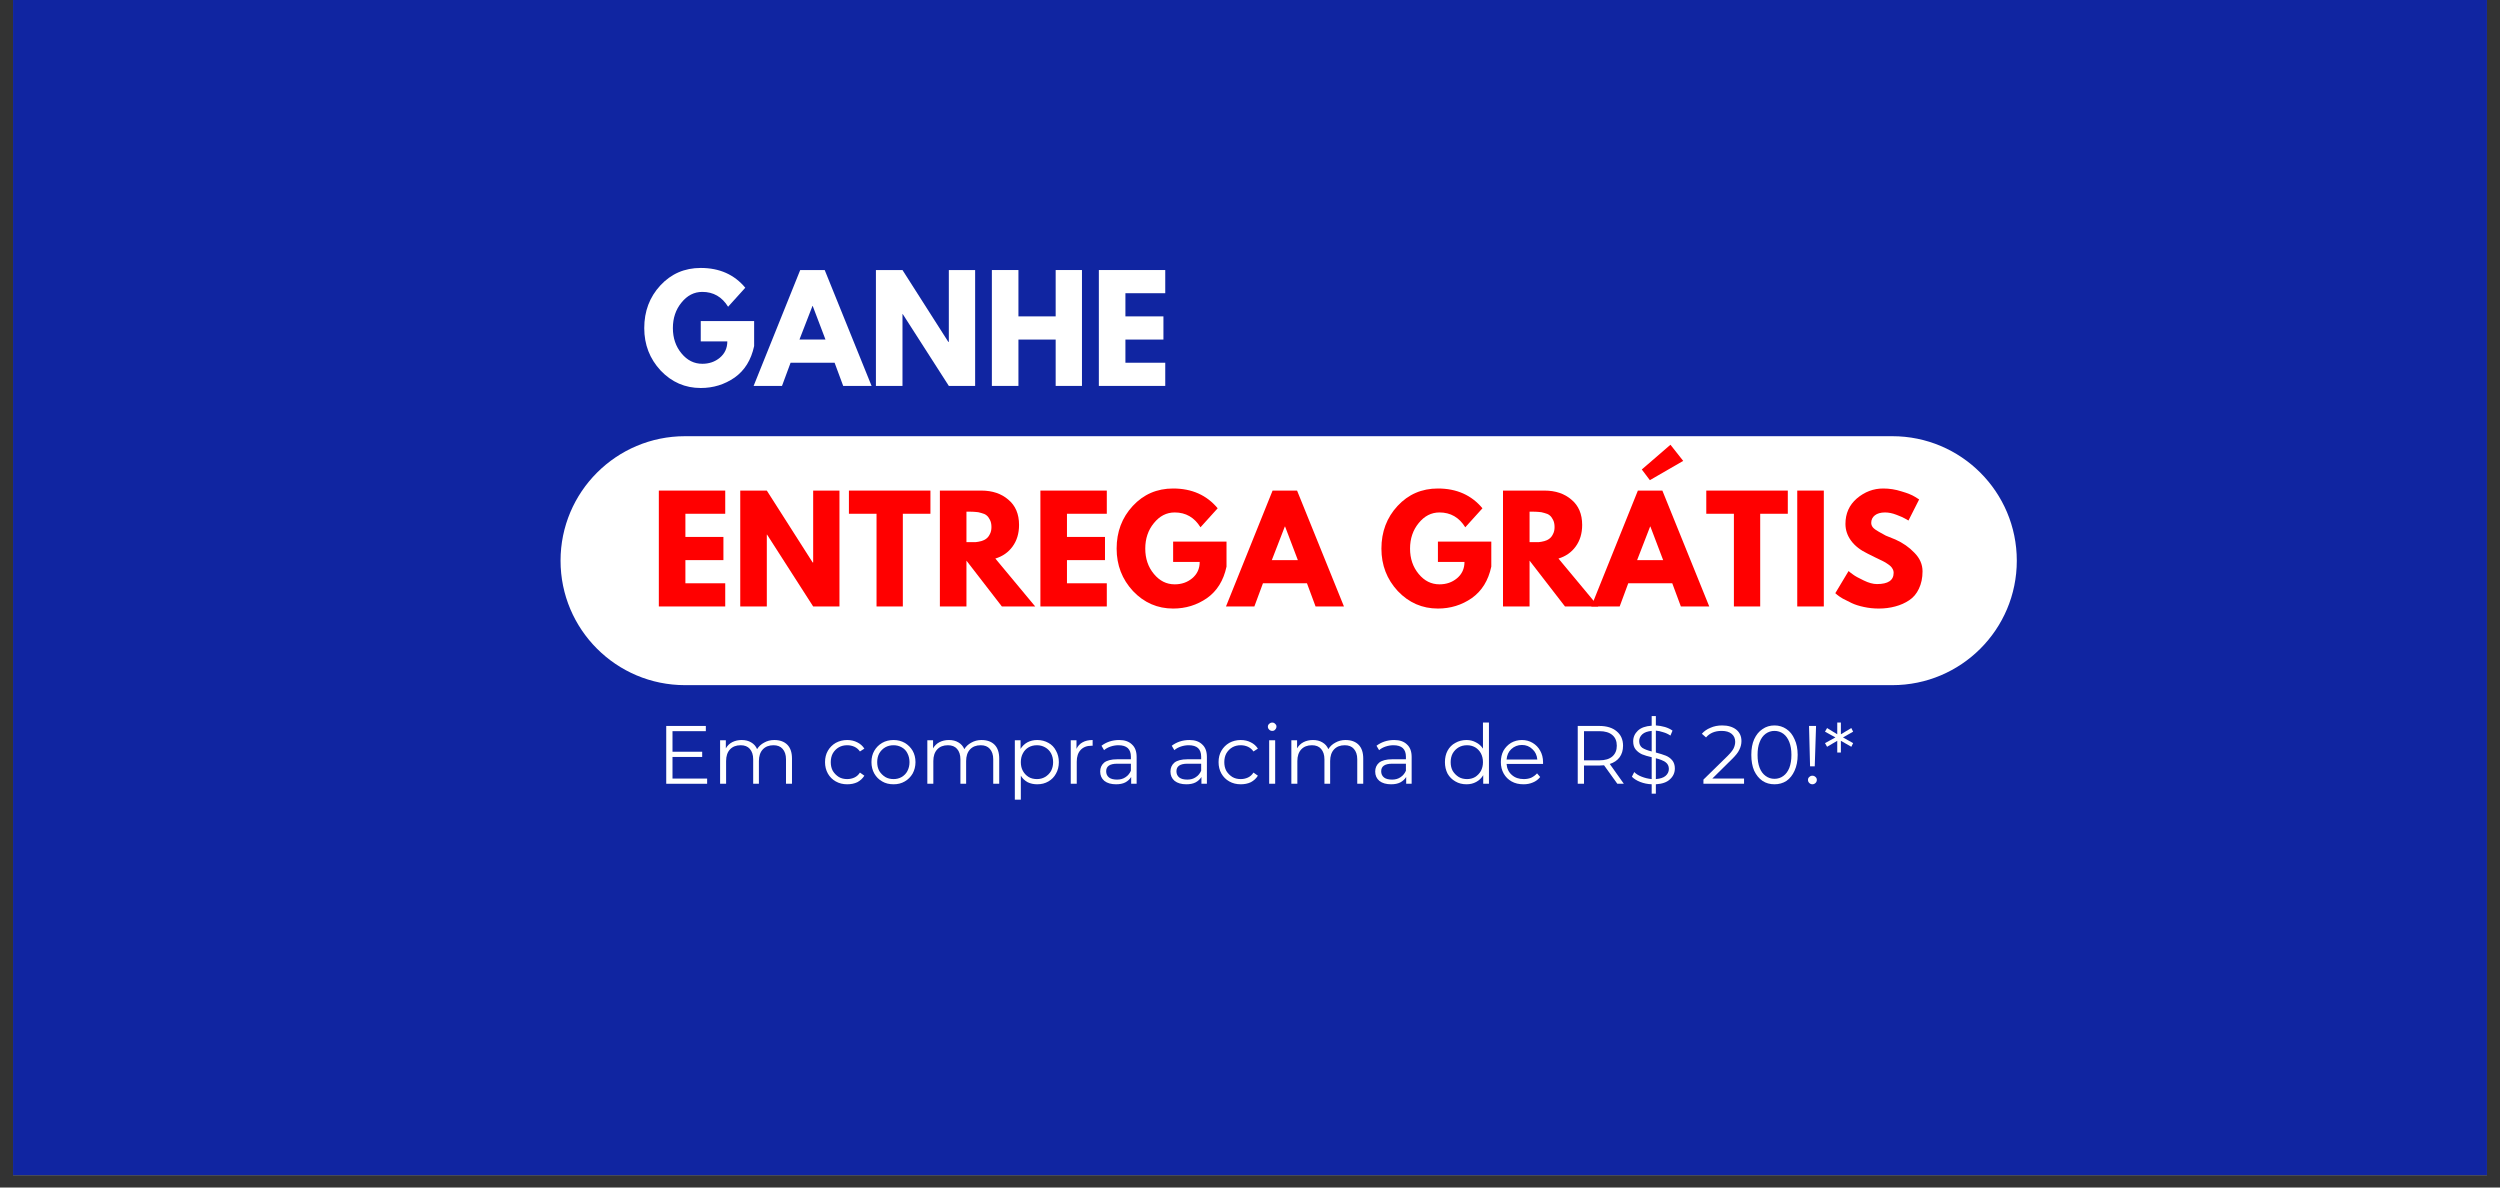
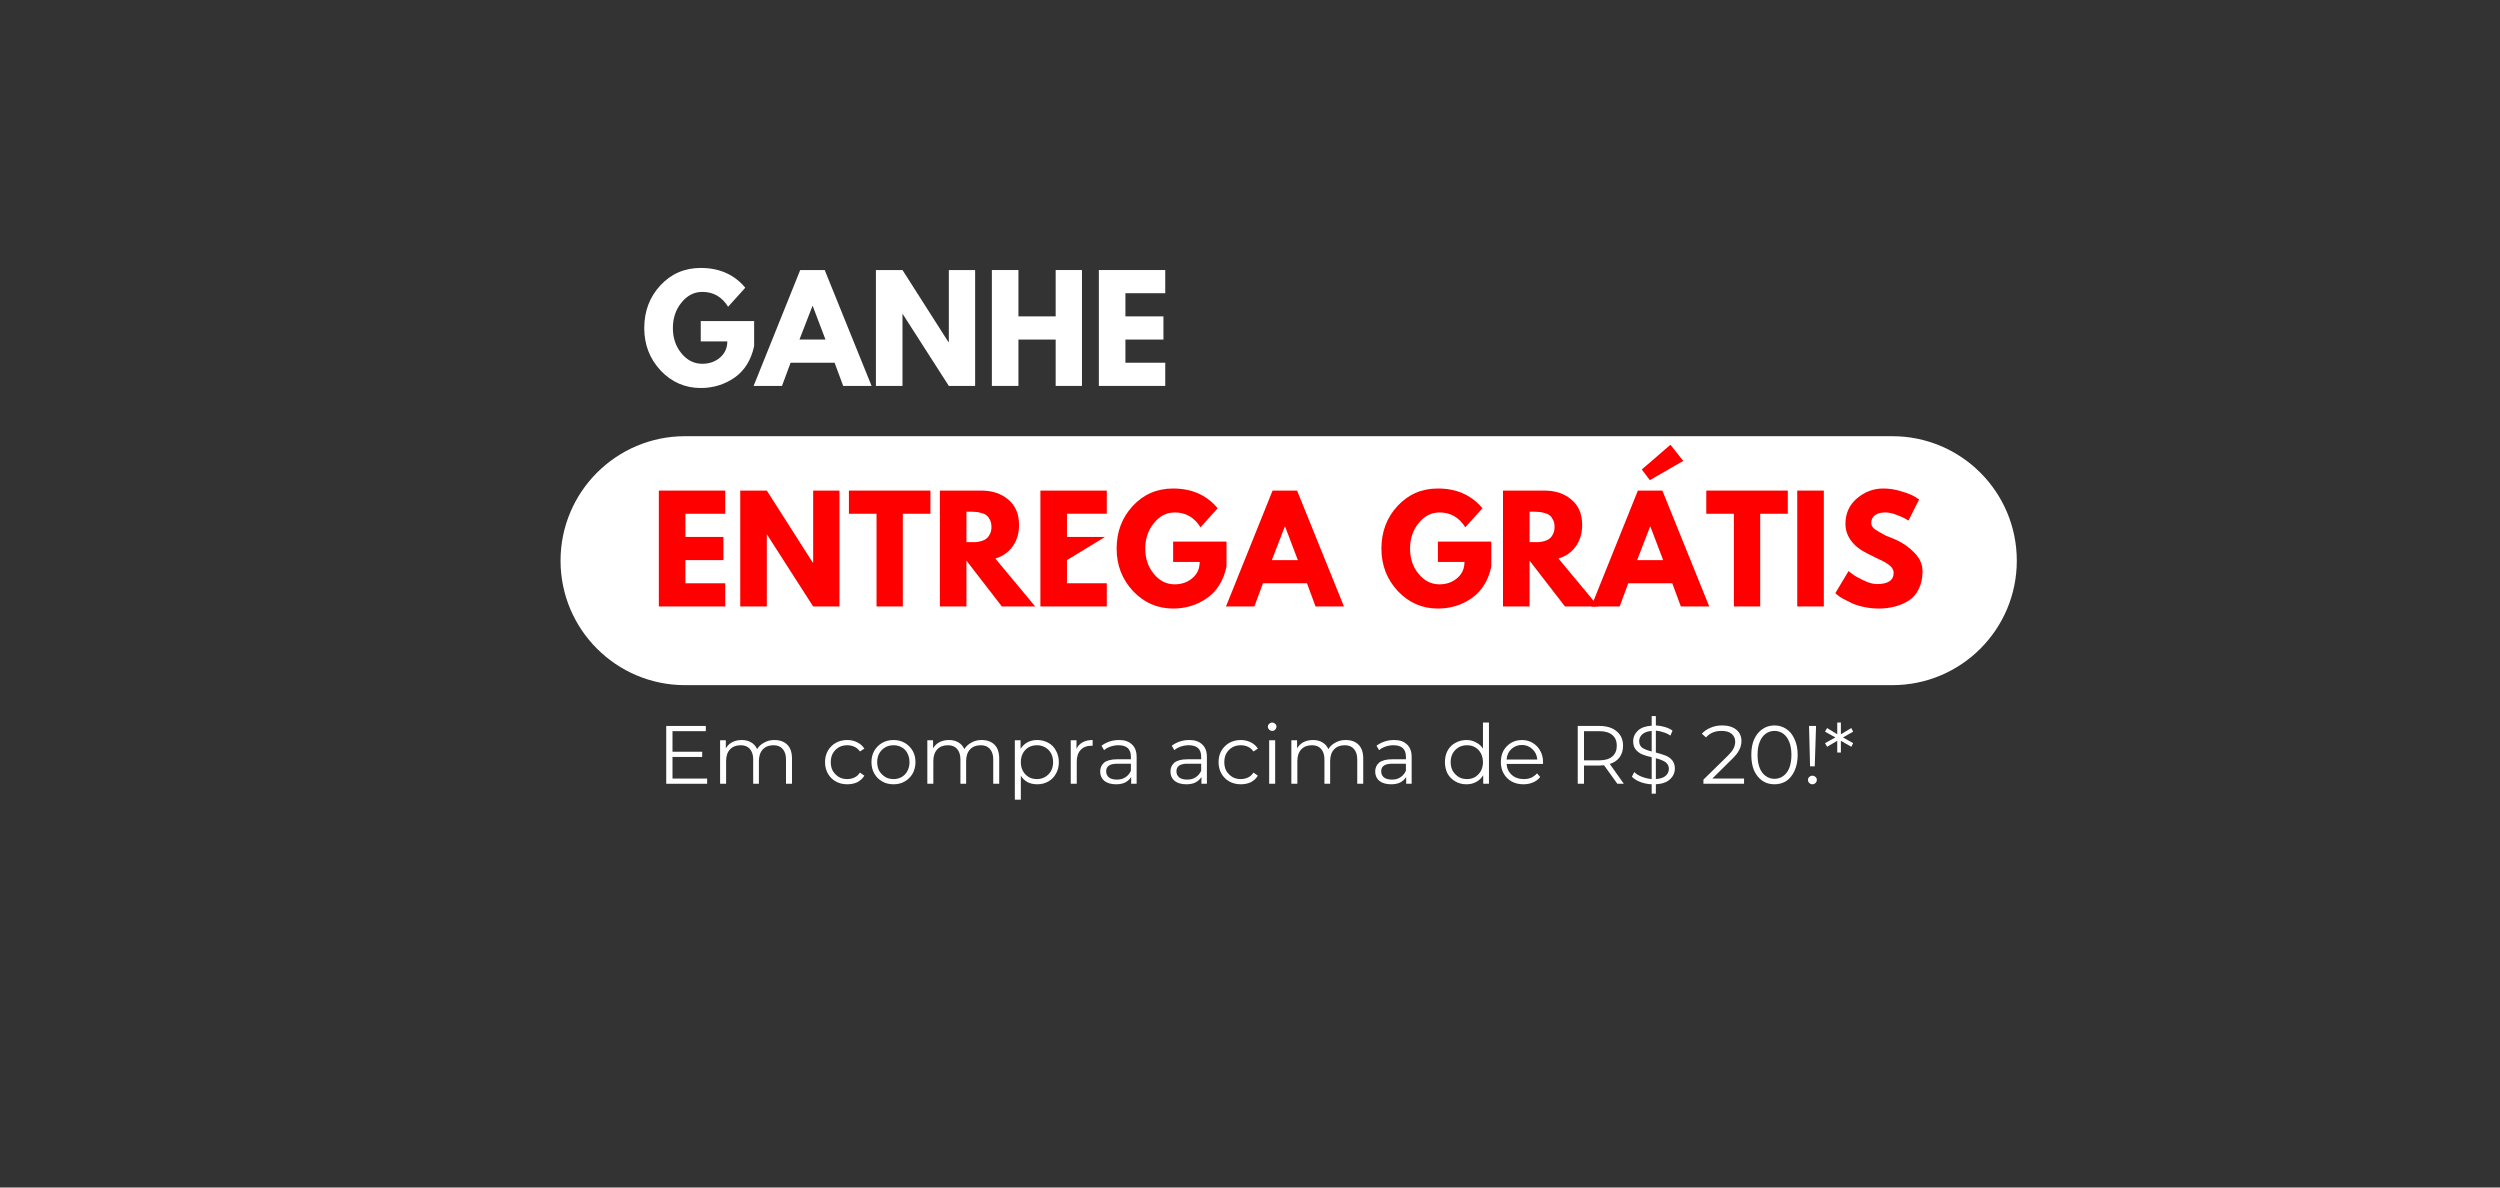
<svg xmlns="http://www.w3.org/2000/svg" version="1.0" preserveAspectRatio="xMidYMid meet" height="95" viewBox="0 0 150 71.25" zoomAndPan="magnify" width="200">
  <rect x="0" y="0" width="150" height="71.25" fill="#333333" stroke="none" />
  <defs>
    <g />
    <clipPath id="a3d205084d">
-       <path clip-rule="nonzero" d="M 0.781 0 L 149.219 0 L 149.219 70.508 L 0.781 70.508 Z M 0.781 0" />
-     </clipPath>
+       </clipPath>
    <clipPath id="5cf8510854">
      <path clip-rule="nonzero" d="M 33.633 26.172 L 121.035 26.172 L 121.035 41.109 L 33.633 41.109 Z M 33.633 26.172" />
    </clipPath>
    <clipPath id="4a32ab3ae6">
      <path clip-rule="nonzero" d="M 41.102 26.172 L 113.539 26.172 C 117.664 26.172 121.008 29.516 121.008 33.641 C 121.008 37.766 117.664 41.109 113.539 41.109 L 41.102 41.109 C 36.977 41.109 33.633 37.766 33.633 33.641 C 33.633 29.516 36.977 26.172 41.102 26.172 Z M 41.102 26.172" />
    </clipPath>
  </defs>
  <g clip-path="url(#a3d205084d)">
    <path fill-rule="nonzero" fill-opacity="1" d="M 0.781 0 L 149.219 0 L 149.219 70.508 L 0.781 70.508 Z M 0.781 0" fill="#ffffff" />
    <path fill-rule="nonzero" fill-opacity="1" d="M 0.781 0 L 149.219 0 L 149.219 70.508 L 0.781 70.508 Z M 0.781 0" fill="#1025a1" />
  </g>
  <g clip-path="url(#5cf8510854)">
    <g clip-path="url(#4a32ab3ae6)">
      <path fill-rule="nonzero" fill-opacity="1" d="M 33.633 26.172 L 121.035 26.172 L 121.035 41.109 L 33.633 41.109 Z M 33.633 26.172" fill="#ffffff" />
    </g>
  </g>
  <g fill-opacity="1" fill="#ff0000">
    <g transform="translate(39.03, 36.388)">
      <g>
        <path d="M 4.484 -6.953 L 4.484 -5.562 L 2.094 -5.562 L 2.094 -4.172 L 4.375 -4.172 L 4.375 -2.781 L 2.094 -2.781 L 2.094 -1.391 L 4.484 -1.391 L 4.484 0 L 0.5 0 L 0.5 -6.953 Z M 4.484 -6.953" />
      </g>
    </g>
  </g>
  <g fill-opacity="1" fill="#ff0000">
    <g transform="translate(43.915, 36.388)">
      <g>
        <path d="M 2.094 -4.312 L 2.094 0 L 0.5 0 L 0.5 -6.953 L 2.094 -6.953 L 4.844 -2.641 L 4.875 -2.641 L 4.875 -6.953 L 6.453 -6.953 L 6.453 0 L 4.875 0 L 2.109 -4.312 Z M 2.094 -4.312" />
      </g>
    </g>
  </g>
  <g fill-opacity="1" fill="#ff0000">
    <g transform="translate(50.873, 36.388)">
      <g>
        <path d="M 0.062 -5.562 L 0.062 -6.953 L 4.953 -6.953 L 4.953 -5.562 L 3.297 -5.562 L 3.297 0 L 1.719 0 L 1.719 -5.562 Z M 0.062 -5.562" />
      </g>
    </g>
  </g>
  <g fill-opacity="1" fill="#ff0000">
    <g transform="translate(55.893, 36.388)">
      <g>
        <path d="M 0.5 -6.953 L 2.984 -6.953 C 3.648 -6.953 4.191 -6.77 4.609 -6.406 C 5.035 -6.051 5.25 -5.547 5.25 -4.891 C 5.25 -4.379 5.117 -3.945 4.859 -3.594 C 4.609 -3.25 4.266 -3.008 3.828 -2.875 L 6.219 0 L 4.219 0 L 2.094 -2.75 L 2.094 0 L 0.5 0 Z M 2.094 -3.859 L 2.281 -3.859 C 2.426 -3.859 2.547 -3.859 2.641 -3.859 C 2.742 -3.867 2.859 -3.891 2.984 -3.922 C 3.117 -3.961 3.223 -4.016 3.297 -4.078 C 3.379 -4.141 3.445 -4.227 3.5 -4.344 C 3.562 -4.457 3.594 -4.598 3.594 -4.766 C 3.594 -4.941 3.562 -5.086 3.5 -5.203 C 3.445 -5.316 3.379 -5.406 3.297 -5.469 C 3.223 -5.531 3.117 -5.578 2.984 -5.609 C 2.859 -5.648 2.742 -5.672 2.641 -5.672 C 2.547 -5.68 2.426 -5.688 2.281 -5.688 L 2.094 -5.688 Z M 2.094 -3.859" />
      </g>
    </g>
  </g>
  <g fill-opacity="1" fill="#ff0000">
    <g transform="translate(61.924, 36.388)">
      <g>
+         <path d="M 4.484 -6.953 L 4.484 -5.562 L 2.094 -5.562 L 2.094 -4.172 L 4.375 -4.172 L 2.094 -2.781 L 2.094 -1.391 L 4.484 -1.391 L 4.484 0 L 0.5 0 L 0.5 -6.953 Z M 4.484 -6.953" />
+       </g>
+     </g>
+   </g>
+   <g fill-opacity="1" fill="#ff0000">
+     <g transform="translate(66.81, 36.388)">
+       <g>
+         <path d="M 6.781 -3.891 L 6.781 -2.391 C 6.602 -1.555 6.211 -0.926 5.609 -0.5 C 5.004 -0.082 4.328 0.125 3.578 0.125 C 2.641 0.125 1.836 -0.223 1.172 -0.922 C 0.516 -1.629 0.188 -2.477 0.188 -3.469 C 0.188 -4.477 0.508 -5.332 1.156 -6.031 C 1.801 -6.727 2.609 -7.078 3.578 -7.078 C 4.703 -7.078 5.594 -6.68 6.25 -5.891 L 5.219 -4.75 C 4.852 -5.344 4.336 -5.641 3.672 -5.641 C 3.18 -5.641 2.766 -5.426 2.422 -5 C 2.078 -4.582 1.906 -4.07 1.906 -3.469 C 1.906 -2.875 2.078 -2.367 2.422 -1.953 C 2.766 -1.535 3.18 -1.328 3.672 -1.328 C 4.078 -1.328 4.426 -1.445 4.719 -1.688 C 5.02 -1.938 5.172 -2.266 5.172 -2.672 L 3.578 -2.672 L 3.578 -3.891 Z M 6.781 -3.891" />
+       </g>
+     </g>
+   </g>
+   <g fill-opacity="1" fill="#ff0000">
+     <g transform="translate(73.793, 36.388)">
+       <g>
+         <path d="M 4.031 -6.953 L 6.844 0 L 5.141 0 L 4.625 -1.391 L 1.984 -1.391 L 1.469 0 L -0.234 0 L 2.562 -6.953 Z M 4.078 -2.781 L 3.312 -4.797 L 3.297 -4.797 L 2.516 -2.781 Z M 4.078 -2.781" />
+       </g>
+     </g>
+   </g>
+   <g fill-opacity="1" fill="#ff0000">
+     <g transform="translate(80.397, 36.388)">
+       <g />
+     </g>
+   </g>
+   <g fill-opacity="1" fill="#ff0000">
+     <g transform="translate(82.697, 36.388)">
+       <g>
+         <path d="M 6.781 -3.891 L 6.781 -2.391 C 6.602 -1.555 6.211 -0.926 5.609 -0.5 C 5.004 -0.082 4.328 0.125 3.578 0.125 C 2.641 0.125 1.836 -0.223 1.172 -0.922 C 0.516 -1.629 0.188 -2.477 0.188 -3.469 C 0.188 -4.477 0.508 -5.332 1.156 -6.031 C 1.801 -6.727 2.609 -7.078 3.578 -7.078 C 4.703 -7.078 5.594 -6.68 6.25 -5.891 L 5.219 -4.75 C 4.852 -5.344 4.336 -5.641 3.672 -5.641 C 3.18 -5.641 2.766 -5.426 2.422 -5 C 2.078 -4.582 1.906 -4.07 1.906 -3.469 C 1.906 -2.875 2.078 -2.367 2.422 -1.953 C 2.766 -1.535 3.18 -1.328 3.672 -1.328 C 4.078 -1.328 4.426 -1.445 4.719 -1.688 C 5.02 -1.938 5.172 -2.266 5.172 -2.672 L 3.578 -2.672 L 3.578 -3.891 Z M 6.781 -3.891" />
+       </g>
+     </g>
+   </g>
+   <g fill-opacity="1" fill="#ff0000">
+     <g transform="translate(89.68, 36.388)">
+       <g>
+         <path d="M 0.5 -6.953 L 2.984 -6.953 C 3.648 -6.953 4.191 -6.77 4.609 -6.406 C 5.035 -6.051 5.25 -5.547 5.25 -4.891 C 5.25 -4.379 5.117 -3.945 4.859 -3.594 C 4.609 -3.25 4.266 -3.008 3.828 -2.875 L 6.219 0 L 4.219 0 L 2.094 -2.75 L 2.094 0 L 0.5 0 Z M 2.094 -3.859 L 2.281 -3.859 C 2.426 -3.859 2.547 -3.859 2.641 -3.859 C 2.742 -3.867 2.859 -3.891 2.984 -3.922 C 3.117 -3.961 3.223 -4.016 3.297 -4.078 C 3.379 -4.141 3.445 -4.227 3.5 -4.344 C 3.562 -4.457 3.594 -4.598 3.594 -4.766 C 3.594 -4.941 3.562 -5.086 3.5 -5.203 C 3.445 -5.316 3.379 -5.406 3.297 -5.469 C 3.223 -5.531 3.117 -5.578 2.984 -5.609 C 2.859 -5.648 2.742 -5.672 2.641 -5.672 C 2.547 -5.68 2.426 -5.688 2.281 -5.688 L 2.094 -5.688 Z M 2.094 -3.859" />
+       </g>
+     </g>
+   </g>
+   <g fill-opacity="1" fill="#ff0000">
+     <g transform="translate(95.711, 36.388)">
+       <g>
+         <path d="M 2.797 -8.219 L 4.516 -9.703 L 5.281 -8.734 L 3.281 -7.578 Z M 4.031 -6.953 L 6.844 0 L 5.141 0 L 4.625 -1.391 L 1.984 -1.391 L 1.469 0 L -0.234 0 L 2.562 -6.953 Z M 4.078 -2.781 L 3.312 -4.797 L 3.297 -4.797 L 2.516 -2.781 Z M 4.078 -2.781" />
+       </g>
+     </g>
+   </g>
+   <g fill-opacity="1" fill="#ff0000">
+     <g transform="translate(102.315, 36.388)">
+       <g>
+         <path d="M 0.062 -5.562 L 0.062 -6.953 L 4.953 -6.953 L 4.953 -5.562 L 3.297 -5.562 L 3.297 0 L 1.719 0 L 1.719 -5.562 Z M 0.062 -5.562" />
+       </g>
+     </g>
+   </g>
+   <g fill-opacity="1" fill="#ff0000">
+     <g transform="translate(107.335, 36.388)">
+       <g>
+         <path d="M 2.094 -6.953 L 2.094 0 L 0.5 0 L 0.5 -6.953 Z M 2.094 -6.953" />
+       </g>
+     </g>
+   </g>
+   <g fill-opacity="1" fill="#ff0000">
+     <g transform="translate(109.93, 36.388)">
+       <g>
+         <path d="M 3.062 -7.078 C 3.438 -7.078 3.801 -7.02 4.156 -6.906 C 4.52 -6.801 4.789 -6.691 4.969 -6.578 L 5.219 -6.422 L 4.578 -5.156 C 4.523 -5.188 4.453 -5.227 4.359 -5.281 C 4.273 -5.332 4.109 -5.406 3.859 -5.5 C 3.617 -5.594 3.391 -5.641 3.172 -5.641 C 2.91 -5.641 2.707 -5.582 2.562 -5.469 C 2.414 -5.352 2.344 -5.203 2.344 -5.016 C 2.344 -4.922 2.375 -4.832 2.438 -4.75 C 2.508 -4.664 2.629 -4.578 2.797 -4.484 C 2.961 -4.391 3.102 -4.312 3.219 -4.25 C 3.344 -4.195 3.535 -4.117 3.797 -4.016 C 4.242 -3.816 4.625 -3.551 4.938 -3.219 C 5.258 -2.895 5.422 -2.523 5.422 -2.109 C 5.422 -1.711 5.348 -1.363 5.203 -1.062 C 5.066 -0.77 4.875 -0.539 4.625 -0.375 C 4.375 -0.207 4.094 -0.082 3.781 0 C 3.477 0.082 3.148 0.125 2.797 0.125 C 2.492 0.125 2.195 0.094 1.906 0.031 C 1.613 -0.031 1.367 -0.109 1.172 -0.203 C 0.984 -0.297 0.805 -0.383 0.641 -0.469 C 0.484 -0.562 0.367 -0.641 0.297 -0.703 L 0.188 -0.797 L 0.984 -2.125 C 1.055 -2.062 1.148 -1.988 1.266 -1.906 C 1.379 -1.82 1.586 -1.707 1.891 -1.562 C 2.191 -1.414 2.457 -1.344 2.688 -1.344 C 3.352 -1.344 3.688 -1.566 3.688 -2.016 C 3.688 -2.117 3.66 -2.207 3.609 -2.281 C 3.566 -2.363 3.484 -2.445 3.359 -2.531 C 3.242 -2.613 3.141 -2.676 3.047 -2.719 C 2.953 -2.77 2.801 -2.844 2.594 -2.938 C 2.383 -3.039 2.227 -3.117 2.125 -3.172 C 1.695 -3.379 1.367 -3.633 1.141 -3.938 C 0.91 -4.25 0.797 -4.586 0.797 -4.953 C 0.797 -5.578 1.023 -6.086 1.484 -6.484 C 1.953 -6.879 2.477 -7.078 3.062 -7.078 Z M 3.062 -7.078" />
+       </g>
+     </g>
+   </g>
+   <g fill-opacity="1" fill="#ffffff">
+     <g transform="translate(38.467, 23.155)">
+       <g>
+         <path d="M 6.781 -3.891 L 6.781 -2.391 C 6.602 -1.555 6.211 -0.926 5.609 -0.5 C 5.004 -0.082 4.328 0.125 3.578 0.125 C 2.641 0.125 1.836 -0.223 1.172 -0.922 C 0.516 -1.629 0.188 -2.477 0.188 -3.469 C 0.188 -4.477 0.508 -5.332 1.156 -6.031 C 1.801 -6.727 2.609 -7.078 3.578 -7.078 C 4.703 -7.078 5.594 -6.68 6.25 -5.891 L 5.219 -4.75 C 4.852 -5.344 4.336 -5.641 3.672 -5.641 C 3.18 -5.641 2.766 -5.426 2.422 -5 C 2.078 -4.582 1.906 -4.07 1.906 -3.469 C 1.906 -2.875 2.078 -2.367 2.422 -1.953 C 2.766 -1.535 3.18 -1.328 3.672 -1.328 C 4.078 -1.328 4.426 -1.445 4.719 -1.688 C 5.02 -1.938 5.172 -2.266 5.172 -2.672 L 3.578 -2.672 L 3.578 -3.891 Z M 6.781 -3.891" />
+       </g>
+     </g>
+   </g>
+   <g fill-opacity="1" fill="#ffffff">
+     <g transform="translate(45.451, 23.155)">
+       <g>
+         <path d="M 4.031 -6.953 L 6.844 0 L 5.141 0 L 4.625 -1.391 L 1.984 -1.391 L 1.469 0 L -0.234 0 L 2.562 -6.953 Z M 4.078 -2.781 L 3.312 -4.797 L 3.297 -4.797 L 2.516 -2.781 Z M 4.078 -2.781" />
+       </g>
+     </g>
+   </g>
+   <g fill-opacity="1" fill="#ffffff">
+     <g transform="translate(52.055, 23.155)">
+       <g>
+         <path d="M 2.094 -4.312 L 2.094 0 L 0.5 0 L 0.5 -6.953 L 2.094 -6.953 L 4.844 -2.641 L 4.875 -2.641 L 4.875 -6.953 L 6.453 -6.953 L 6.453 0 L 4.875 0 L 2.109 -4.312 Z M 2.094 -4.312" />
+       </g>
+     </g>
+   </g>
+   <g fill-opacity="1" fill="#ffffff">
+     <g transform="translate(59.012, 23.155)">
+       <g>
+         <path d="M 2.094 -2.781 L 2.094 0 L 0.5 0 L 0.5 -6.953 L 2.094 -6.953 L 2.094 -4.172 L 4.328 -4.172 L 4.328 -6.953 L 5.906 -6.953 L 5.906 0 L 4.328 0 L 4.328 -2.781 Z M 2.094 -2.781" />
+       </g>
+     </g>
+   </g>
+   <g fill-opacity="1" fill="#ffffff">
+     <g transform="translate(65.431, 23.155)">
+       <g>
        <path d="M 4.484 -6.953 L 4.484 -5.562 L 2.094 -5.562 L 2.094 -4.172 L 4.375 -4.172 L 4.375 -2.781 L 2.094 -2.781 L 2.094 -1.391 L 4.484 -1.391 L 4.484 0 L 0.5 0 L 0.5 -6.953 Z M 4.484 -6.953" />
      </g>
    </g>
  </g>
-   <g fill-opacity="1" fill="#ff0000">
-     <g transform="translate(66.81, 36.388)">
-       <g>
-         <path d="M 6.781 -3.891 L 6.781 -2.391 C 6.602 -1.555 6.211 -0.926 5.609 -0.5 C 5.004 -0.082 4.328 0.125 3.578 0.125 C 2.641 0.125 1.836 -0.223 1.172 -0.922 C 0.516 -1.629 0.188 -2.477 0.188 -3.469 C 0.188 -4.477 0.508 -5.332 1.156 -6.031 C 1.801 -6.727 2.609 -7.078 3.578 -7.078 C 4.703 -7.078 5.594 -6.68 6.25 -5.891 L 5.219 -4.75 C 4.852 -5.344 4.336 -5.641 3.672 -5.641 C 3.18 -5.641 2.766 -5.426 2.422 -5 C 2.078 -4.582 1.906 -4.07 1.906 -3.469 C 1.906 -2.875 2.078 -2.367 2.422 -1.953 C 2.766 -1.535 3.18 -1.328 3.672 -1.328 C 4.078 -1.328 4.426 -1.445 4.719 -1.688 C 5.02 -1.938 5.172 -2.266 5.172 -2.672 L 3.578 -2.672 L 3.578 -3.891 Z M 6.781 -3.891" />
-       </g>
-     </g>
-   </g>
-   <g fill-opacity="1" fill="#ff0000">
-     <g transform="translate(73.793, 36.388)">
-       <g>
-         <path d="M 4.031 -6.953 L 6.844 0 L 5.141 0 L 4.625 -1.391 L 1.984 -1.391 L 1.469 0 L -0.234 0 L 2.562 -6.953 Z M 4.078 -2.781 L 3.312 -4.797 L 3.297 -4.797 L 2.516 -2.781 Z M 4.078 -2.781" />
-       </g>
-     </g>
-   </g>
-   <g fill-opacity="1" fill="#ff0000">
-     <g transform="translate(80.397, 36.388)">
-       <g />
-     </g>
-   </g>
-   <g fill-opacity="1" fill="#ff0000">
-     <g transform="translate(82.697, 36.388)">
-       <g>
-         <path d="M 6.781 -3.891 L 6.781 -2.391 C 6.602 -1.555 6.211 -0.926 5.609 -0.5 C 5.004 -0.082 4.328 0.125 3.578 0.125 C 2.641 0.125 1.836 -0.223 1.172 -0.922 C 0.516 -1.629 0.188 -2.477 0.188 -3.469 C 0.188 -4.477 0.508 -5.332 1.156 -6.031 C 1.801 -6.727 2.609 -7.078 3.578 -7.078 C 4.703 -7.078 5.594 -6.68 6.25 -5.891 L 5.219 -4.75 C 4.852 -5.344 4.336 -5.641 3.672 -5.641 C 3.18 -5.641 2.766 -5.426 2.422 -5 C 2.078 -4.582 1.906 -4.07 1.906 -3.469 C 1.906 -2.875 2.078 -2.367 2.422 -1.953 C 2.766 -1.535 3.18 -1.328 3.672 -1.328 C 4.078 -1.328 4.426 -1.445 4.719 -1.688 C 5.02 -1.938 5.172 -2.266 5.172 -2.672 L 3.578 -2.672 L 3.578 -3.891 Z M 6.781 -3.891" />
-       </g>
-     </g>
-   </g>
-   <g fill-opacity="1" fill="#ff0000">
-     <g transform="translate(89.68, 36.388)">
-       <g>
-         <path d="M 0.5 -6.953 L 2.984 -6.953 C 3.648 -6.953 4.191 -6.77 4.609 -6.406 C 5.035 -6.051 5.25 -5.547 5.25 -4.891 C 5.25 -4.379 5.117 -3.945 4.859 -3.594 C 4.609 -3.25 4.266 -3.008 3.828 -2.875 L 6.219 0 L 4.219 0 L 2.094 -2.75 L 2.094 0 L 0.5 0 Z M 2.094 -3.859 L 2.281 -3.859 C 2.426 -3.859 2.547 -3.859 2.641 -3.859 C 2.742 -3.867 2.859 -3.891 2.984 -3.922 C 3.117 -3.961 3.223 -4.016 3.297 -4.078 C 3.379 -4.141 3.445 -4.227 3.5 -4.344 C 3.562 -4.457 3.594 -4.598 3.594 -4.766 C 3.594 -4.941 3.562 -5.086 3.5 -5.203 C 3.445 -5.316 3.379 -5.406 3.297 -5.469 C 3.223 -5.531 3.117 -5.578 2.984 -5.609 C 2.859 -5.648 2.742 -5.672 2.641 -5.672 C 2.547 -5.68 2.426 -5.688 2.281 -5.688 L 2.094 -5.688 Z M 2.094 -3.859" />
-       </g>
-     </g>
-   </g>
-   <g fill-opacity="1" fill="#ff0000">
-     <g transform="translate(95.711, 36.388)">
-       <g>
-         <path d="M 2.797 -8.219 L 4.516 -9.703 L 5.281 -8.734 L 3.281 -7.578 Z M 4.031 -6.953 L 6.844 0 L 5.141 0 L 4.625 -1.391 L 1.984 -1.391 L 1.469 0 L -0.234 0 L 2.562 -6.953 Z M 4.078 -2.781 L 3.312 -4.797 L 3.297 -4.797 L 2.516 -2.781 Z M 4.078 -2.781" />
-       </g>
-     </g>
-   </g>
-   <g fill-opacity="1" fill="#ff0000">
-     <g transform="translate(102.315, 36.388)">
-       <g>
-         <path d="M 0.062 -5.562 L 0.062 -6.953 L 4.953 -6.953 L 4.953 -5.562 L 3.297 -5.562 L 3.297 0 L 1.719 0 L 1.719 -5.562 Z M 0.062 -5.562" />
-       </g>
-     </g>
-   </g>
-   <g fill-opacity="1" fill="#ff0000">
-     <g transform="translate(107.335, 36.388)">
-       <g>
-         <path d="M 2.094 -6.953 L 2.094 0 L 0.5 0 L 0.5 -6.953 Z M 2.094 -6.953" />
-       </g>
-     </g>
-   </g>
-   <g fill-opacity="1" fill="#ff0000">
-     <g transform="translate(109.93, 36.388)">
-       <g>
-         <path d="M 3.062 -7.078 C 3.438 -7.078 3.801 -7.02 4.156 -6.906 C 4.52 -6.801 4.789 -6.691 4.969 -6.578 L 5.219 -6.422 L 4.578 -5.156 C 4.523 -5.188 4.453 -5.227 4.359 -5.281 C 4.273 -5.332 4.109 -5.406 3.859 -5.5 C 3.617 -5.594 3.391 -5.641 3.172 -5.641 C 2.91 -5.641 2.707 -5.582 2.562 -5.469 C 2.414 -5.352 2.344 -5.203 2.344 -5.016 C 2.344 -4.922 2.375 -4.832 2.438 -4.75 C 2.508 -4.664 2.629 -4.578 2.797 -4.484 C 2.961 -4.391 3.102 -4.312 3.219 -4.25 C 3.344 -4.195 3.535 -4.117 3.797 -4.016 C 4.242 -3.816 4.625 -3.551 4.938 -3.219 C 5.258 -2.895 5.422 -2.523 5.422 -2.109 C 5.422 -1.711 5.348 -1.363 5.203 -1.062 C 5.066 -0.77 4.875 -0.539 4.625 -0.375 C 4.375 -0.207 4.094 -0.082 3.781 0 C 3.477 0.082 3.148 0.125 2.797 0.125 C 2.492 0.125 2.195 0.094 1.906 0.031 C 1.613 -0.031 1.367 -0.109 1.172 -0.203 C 0.984 -0.297 0.805 -0.383 0.641 -0.469 C 0.484 -0.562 0.367 -0.641 0.297 -0.703 L 0.188 -0.797 L 0.984 -2.125 C 1.055 -2.062 1.148 -1.988 1.266 -1.906 C 1.379 -1.82 1.586 -1.707 1.891 -1.562 C 2.191 -1.414 2.457 -1.344 2.688 -1.344 C 3.352 -1.344 3.688 -1.566 3.688 -2.016 C 3.688 -2.117 3.66 -2.207 3.609 -2.281 C 3.566 -2.363 3.484 -2.445 3.359 -2.531 C 3.242 -2.613 3.141 -2.676 3.047 -2.719 C 2.953 -2.77 2.801 -2.844 2.594 -2.938 C 2.383 -3.039 2.227 -3.117 2.125 -3.172 C 1.695 -3.379 1.367 -3.633 1.141 -3.938 C 0.91 -4.25 0.797 -4.586 0.797 -4.953 C 0.797 -5.578 1.023 -6.086 1.484 -6.484 C 1.953 -6.879 2.477 -7.078 3.062 -7.078 Z M 3.062 -7.078" />
-       </g>
-     </g>
-   </g>
-   <g fill-opacity="1" fill="#ffffff">
-     <g transform="translate(38.467, 23.155)">
-       <g>
-         <path d="M 6.781 -3.891 L 6.781 -2.391 C 6.602 -1.555 6.211 -0.926 5.609 -0.5 C 5.004 -0.082 4.328 0.125 3.578 0.125 C 2.641 0.125 1.836 -0.223 1.172 -0.922 C 0.516 -1.629 0.188 -2.477 0.188 -3.469 C 0.188 -4.477 0.508 -5.332 1.156 -6.031 C 1.801 -6.727 2.609 -7.078 3.578 -7.078 C 4.703 -7.078 5.594 -6.68 6.25 -5.891 L 5.219 -4.75 C 4.852 -5.344 4.336 -5.641 3.672 -5.641 C 3.18 -5.641 2.766 -5.426 2.422 -5 C 2.078 -4.582 1.906 -4.07 1.906 -3.469 C 1.906 -2.875 2.078 -2.367 2.422 -1.953 C 2.766 -1.535 3.18 -1.328 3.672 -1.328 C 4.078 -1.328 4.426 -1.445 4.719 -1.688 C 5.02 -1.938 5.172 -2.266 5.172 -2.672 L 3.578 -2.672 L 3.578 -3.891 Z M 6.781 -3.891" />
-       </g>
-     </g>
-   </g>
-   <g fill-opacity="1" fill="#ffffff">
-     <g transform="translate(45.451, 23.155)">
-       <g>
-         <path d="M 4.031 -6.953 L 6.844 0 L 5.141 0 L 4.625 -1.391 L 1.984 -1.391 L 1.469 0 L -0.234 0 L 2.562 -6.953 Z M 4.078 -2.781 L 3.312 -4.797 L 3.297 -4.797 L 2.516 -2.781 Z M 4.078 -2.781" />
-       </g>
-     </g>
-   </g>
-   <g fill-opacity="1" fill="#ffffff">
-     <g transform="translate(52.055, 23.155)">
-       <g>
-         <path d="M 2.094 -4.312 L 2.094 0 L 0.5 0 L 0.5 -6.953 L 2.094 -6.953 L 4.844 -2.641 L 4.875 -2.641 L 4.875 -6.953 L 6.453 -6.953 L 6.453 0 L 4.875 0 L 2.109 -4.312 Z M 2.094 -4.312" />
-       </g>
-     </g>
-   </g>
-   <g fill-opacity="1" fill="#ffffff">
-     <g transform="translate(59.012, 23.155)">
-       <g>
-         <path d="M 2.094 -2.781 L 2.094 0 L 0.5 0 L 0.5 -6.953 L 2.094 -6.953 L 2.094 -4.172 L 4.328 -4.172 L 4.328 -6.953 L 5.906 -6.953 L 5.906 0 L 4.328 0 L 4.328 -2.781 Z M 2.094 -2.781" />
-       </g>
-     </g>
-   </g>
-   <g fill-opacity="1" fill="#ffffff">
-     <g transform="translate(65.431, 23.155)">
-       <g>
-         <path d="M 4.484 -6.953 L 4.484 -5.562 L 2.094 -5.562 L 2.094 -4.172 L 4.375 -4.172 L 4.375 -2.781 L 2.094 -2.781 L 2.094 -1.391 L 4.484 -1.391 L 4.484 0 L 0.5 0 L 0.5 -6.953 Z M 4.484 -6.953" />
-       </g>
-     </g>
-   </g>
  <g fill-opacity="1" fill="#ffffff">
    <g transform="translate(39.412, 47.026)">
      <g>
        <path d="M 3.016 -0.312 L 3.016 0 L 0.562 0 L 0.562 -3.469 L 2.938 -3.469 L 2.938 -3.156 L 0.938 -3.156 L 0.938 -1.922 L 2.719 -1.922 L 2.719 -1.609 L 0.938 -1.609 L 0.938 -0.312 Z M 3.016 -0.312" />
      </g>
    </g>
  </g>
  <g fill-opacity="1" fill="#ffffff">
    <g transform="translate(42.722, 47.026)">
      <g>
        <path d="M 3.734 -2.625 C 4.066 -2.625 4.328 -2.531 4.516 -2.344 C 4.703 -2.156 4.797 -1.879 4.797 -1.516 L 4.797 0 L 4.438 0 L 4.438 -1.469 C 4.438 -1.738 4.367 -1.945 4.234 -2.094 C 4.109 -2.238 3.926 -2.312 3.688 -2.312 C 3.414 -2.312 3.203 -2.227 3.047 -2.062 C 2.891 -1.895 2.812 -1.66 2.812 -1.359 L 2.812 0 L 2.469 0 L 2.469 -1.469 C 2.469 -1.738 2.398 -1.945 2.266 -2.094 C 2.141 -2.238 1.957 -2.312 1.719 -2.312 C 1.445 -2.312 1.234 -2.227 1.078 -2.062 C 0.922 -1.895 0.844 -1.66 0.844 -1.359 L 0.844 0 L 0.484 0 L 0.484 -2.609 L 0.828 -2.609 L 0.828 -2.125 C 0.922 -2.289 1.051 -2.414 1.219 -2.5 C 1.383 -2.582 1.57 -2.625 1.781 -2.625 C 2 -2.625 2.188 -2.578 2.344 -2.484 C 2.508 -2.391 2.629 -2.254 2.703 -2.078 C 2.805 -2.242 2.945 -2.375 3.125 -2.469 C 3.301 -2.57 3.504 -2.625 3.734 -2.625 Z M 3.734 -2.625" />
      </g>
    </g>
  </g>
  <g fill-opacity="1" fill="#ffffff">
    <g transform="translate(47.972, 47.026)">
      <g />
    </g>
  </g>
  <g fill-opacity="1" fill="#ffffff">
    <g transform="translate(49.268, 47.026)">
      <g>
        <path d="M 1.562 0.031 C 1.312 0.031 1.082 -0.023 0.875 -0.141 C 0.676 -0.254 0.52 -0.41 0.406 -0.609 C 0.289 -0.816 0.234 -1.047 0.234 -1.297 C 0.234 -1.555 0.289 -1.785 0.406 -1.984 C 0.52 -2.18 0.676 -2.336 0.875 -2.453 C 1.082 -2.566 1.312 -2.625 1.562 -2.625 C 1.789 -2.625 1.992 -2.578 2.172 -2.484 C 2.348 -2.398 2.488 -2.273 2.594 -2.109 L 2.328 -1.938 C 2.242 -2.062 2.133 -2.156 2 -2.219 C 1.863 -2.281 1.719 -2.312 1.562 -2.312 C 1.375 -2.312 1.207 -2.27 1.062 -2.188 C 0.914 -2.102 0.797 -1.984 0.703 -1.828 C 0.617 -1.672 0.578 -1.492 0.578 -1.297 C 0.578 -1.098 0.617 -0.922 0.703 -0.766 C 0.797 -0.617 0.914 -0.5 1.062 -0.406 C 1.207 -0.32 1.375 -0.281 1.562 -0.281 C 1.719 -0.281 1.863 -0.312 2 -0.375 C 2.133 -0.438 2.242 -0.535 2.328 -0.672 L 2.594 -0.484 C 2.488 -0.316 2.348 -0.188 2.172 -0.094 C 1.992 -0.008 1.789 0.031 1.562 0.031 Z M 1.562 0.031" />
      </g>
    </g>
  </g>
  <g fill-opacity="1" fill="#ffffff">
    <g transform="translate(52.054, 47.026)">
      <g>
        <path d="M 1.562 0.031 C 1.301 0.031 1.07 -0.023 0.875 -0.141 C 0.676 -0.254 0.52 -0.41 0.406 -0.609 C 0.289 -0.816 0.234 -1.047 0.234 -1.297 C 0.234 -1.555 0.289 -1.785 0.406 -1.984 C 0.52 -2.18 0.676 -2.336 0.875 -2.453 C 1.07 -2.566 1.301 -2.625 1.562 -2.625 C 1.812 -2.625 2.035 -2.566 2.234 -2.453 C 2.43 -2.336 2.586 -2.18 2.703 -1.984 C 2.816 -1.785 2.875 -1.555 2.875 -1.297 C 2.875 -1.047 2.816 -0.816 2.703 -0.609 C 2.586 -0.41 2.43 -0.254 2.234 -0.141 C 2.035 -0.023 1.812 0.031 1.562 0.031 Z M 1.562 -0.281 C 1.738 -0.281 1.898 -0.32 2.047 -0.406 C 2.203 -0.5 2.316 -0.617 2.391 -0.766 C 2.473 -0.922 2.516 -1.098 2.516 -1.297 C 2.516 -1.492 2.473 -1.672 2.391 -1.828 C 2.316 -1.984 2.203 -2.102 2.047 -2.188 C 1.898 -2.27 1.738 -2.312 1.562 -2.312 C 1.375 -2.312 1.207 -2.27 1.062 -2.188 C 0.914 -2.102 0.797 -1.984 0.703 -1.828 C 0.617 -1.672 0.578 -1.492 0.578 -1.297 C 0.578 -1.098 0.617 -0.922 0.703 -0.766 C 0.797 -0.617 0.914 -0.5 1.062 -0.406 C 1.207 -0.32 1.375 -0.281 1.562 -0.281 Z M 1.562 -0.281" />
      </g>
    </g>
  </g>
  <g fill-opacity="1" fill="#ffffff">
    <g transform="translate(55.156, 47.026)">
      <g>
        <path d="M 3.734 -2.625 C 4.066 -2.625 4.328 -2.531 4.516 -2.344 C 4.703 -2.156 4.797 -1.879 4.797 -1.516 L 4.797 0 L 4.438 0 L 4.438 -1.469 C 4.438 -1.738 4.367 -1.945 4.234 -2.094 C 4.109 -2.238 3.926 -2.312 3.688 -2.312 C 3.414 -2.312 3.203 -2.227 3.047 -2.062 C 2.891 -1.895 2.812 -1.66 2.812 -1.359 L 2.812 0 L 2.469 0 L 2.469 -1.469 C 2.469 -1.738 2.398 -1.945 2.266 -2.094 C 2.141 -2.238 1.957 -2.312 1.719 -2.312 C 1.445 -2.312 1.234 -2.227 1.078 -2.062 C 0.922 -1.895 0.844 -1.66 0.844 -1.359 L 0.844 0 L 0.484 0 L 0.484 -2.609 L 0.828 -2.609 L 0.828 -2.125 C 0.922 -2.289 1.051 -2.414 1.219 -2.5 C 1.383 -2.582 1.57 -2.625 1.781 -2.625 C 2 -2.625 2.188 -2.578 2.344 -2.484 C 2.508 -2.391 2.629 -2.254 2.703 -2.078 C 2.805 -2.242 2.945 -2.375 3.125 -2.469 C 3.301 -2.57 3.504 -2.625 3.734 -2.625 Z M 3.734 -2.625" />
      </g>
    </g>
  </g>
  <g fill-opacity="1" fill="#ffffff">
    <g transform="translate(60.406, 47.026)">
      <g>
        <path d="M 1.828 -2.625 C 2.078 -2.625 2.301 -2.566 2.5 -2.453 C 2.695 -2.348 2.848 -2.191 2.953 -1.984 C 3.066 -1.785 3.125 -1.555 3.125 -1.297 C 3.125 -1.035 3.066 -0.805 2.953 -0.609 C 2.848 -0.41 2.695 -0.254 2.5 -0.141 C 2.301 -0.023 2.078 0.031 1.828 0.031 C 1.617 0.031 1.426 -0.008 1.25 -0.094 C 1.082 -0.188 0.945 -0.316 0.844 -0.484 L 0.844 0.953 L 0.484 0.953 L 0.484 -2.609 L 0.828 -2.609 L 0.828 -2.094 C 0.93 -2.258 1.066 -2.391 1.234 -2.484 C 1.41 -2.578 1.609 -2.625 1.828 -2.625 Z M 1.812 -0.281 C 1.988 -0.281 2.148 -0.32 2.297 -0.406 C 2.453 -0.5 2.57 -0.617 2.656 -0.766 C 2.738 -0.922 2.781 -1.098 2.781 -1.297 C 2.781 -1.492 2.738 -1.672 2.656 -1.828 C 2.57 -1.984 2.453 -2.102 2.297 -2.188 C 2.148 -2.27 1.988 -2.312 1.812 -2.312 C 1.625 -2.312 1.457 -2.27 1.312 -2.188 C 1.164 -2.102 1.051 -1.984 0.969 -1.828 C 0.883 -1.672 0.844 -1.492 0.844 -1.297 C 0.844 -1.098 0.883 -0.922 0.969 -0.766 C 1.051 -0.617 1.164 -0.5 1.312 -0.406 C 1.457 -0.32 1.625 -0.281 1.812 -0.281 Z M 1.812 -0.281" />
      </g>
    </g>
  </g>
  <g fill-opacity="1" fill="#ffffff">
    <g transform="translate(63.761, 47.026)">
      <g>
        <path d="M 0.828 -2.094 C 0.91 -2.27 1.031 -2.398 1.188 -2.484 C 1.352 -2.578 1.555 -2.625 1.797 -2.625 L 1.797 -2.281 L 1.719 -2.281 C 1.445 -2.281 1.234 -2.195 1.078 -2.031 C 0.922 -1.863 0.844 -1.629 0.844 -1.328 L 0.844 0 L 0.484 0 L 0.484 -2.609 L 0.828 -2.609 Z M 0.828 -2.094" />
      </g>
    </g>
  </g>
  <g fill-opacity="1" fill="#ffffff">
    <g transform="translate(65.745, 47.026)">
      <g>
        <path d="M 1.406 -2.625 C 1.738 -2.625 1.992 -2.535 2.172 -2.359 C 2.359 -2.191 2.453 -1.941 2.453 -1.609 L 2.453 0 L 2.125 0 L 2.125 -0.406 C 2.039 -0.27 1.922 -0.16 1.766 -0.078 C 1.617 -0.004 1.438 0.031 1.219 0.031 C 0.926 0.031 0.691 -0.035 0.516 -0.172 C 0.348 -0.316 0.266 -0.504 0.266 -0.734 C 0.266 -0.953 0.344 -1.129 0.5 -1.266 C 0.664 -1.398 0.926 -1.469 1.281 -1.469 L 2.109 -1.469 L 2.109 -1.625 C 2.109 -1.852 2.047 -2.023 1.922 -2.141 C 1.797 -2.254 1.609 -2.312 1.359 -2.312 C 1.203 -2.312 1.047 -2.285 0.891 -2.234 C 0.734 -2.18 0.602 -2.109 0.5 -2.016 L 0.344 -2.281 C 0.477 -2.383 0.633 -2.469 0.812 -2.531 C 1 -2.594 1.195 -2.625 1.406 -2.625 Z M 1.281 -0.25 C 1.477 -0.25 1.645 -0.297 1.781 -0.391 C 1.926 -0.484 2.035 -0.613 2.109 -0.781 L 2.109 -1.203 L 1.281 -1.203 C 0.844 -1.203 0.625 -1.051 0.625 -0.75 C 0.625 -0.594 0.68 -0.469 0.797 -0.375 C 0.91 -0.289 1.07 -0.25 1.281 -0.25 Z M 1.281 -0.25" />
      </g>
    </g>
  </g>
  <g fill-opacity="1" fill="#ffffff">
    <g transform="translate(68.664, 47.026)">
      <g />
    </g>
  </g>
  <g fill-opacity="1" fill="#ffffff">
    <g transform="translate(69.961, 47.026)">
      <g>
        <path d="M 1.406 -2.625 C 1.738 -2.625 1.992 -2.535 2.172 -2.359 C 2.359 -2.191 2.453 -1.941 2.453 -1.609 L 2.453 0 L 2.125 0 L 2.125 -0.406 C 2.039 -0.27 1.922 -0.16 1.766 -0.078 C 1.617 -0.004 1.438 0.031 1.219 0.031 C 0.926 0.031 0.691 -0.035 0.516 -0.172 C 0.348 -0.316 0.266 -0.504 0.266 -0.734 C 0.266 -0.953 0.344 -1.129 0.5 -1.266 C 0.664 -1.398 0.926 -1.469 1.281 -1.469 L 2.109 -1.469 L 2.109 -1.625 C 2.109 -1.852 2.047 -2.023 1.922 -2.141 C 1.797 -2.254 1.609 -2.312 1.359 -2.312 C 1.203 -2.312 1.047 -2.285 0.891 -2.234 C 0.734 -2.18 0.602 -2.109 0.5 -2.016 L 0.344 -2.281 C 0.477 -2.383 0.633 -2.469 0.812 -2.531 C 1 -2.594 1.195 -2.625 1.406 -2.625 Z M 1.281 -0.25 C 1.477 -0.25 1.645 -0.297 1.781 -0.391 C 1.926 -0.484 2.035 -0.613 2.109 -0.781 L 2.109 -1.203 L 1.281 -1.203 C 0.844 -1.203 0.625 -1.051 0.625 -0.75 C 0.625 -0.594 0.68 -0.469 0.797 -0.375 C 0.91 -0.289 1.07 -0.25 1.281 -0.25 Z M 1.281 -0.25" />
      </g>
    </g>
  </g>
  <g fill-opacity="1" fill="#ffffff">
    <g transform="translate(72.88, 47.026)">
      <g>
        <path d="M 1.562 0.031 C 1.312 0.031 1.082 -0.023 0.875 -0.141 C 0.676 -0.254 0.52 -0.41 0.406 -0.609 C 0.289 -0.816 0.234 -1.047 0.234 -1.297 C 0.234 -1.555 0.289 -1.785 0.406 -1.984 C 0.52 -2.18 0.676 -2.336 0.875 -2.453 C 1.082 -2.566 1.312 -2.625 1.562 -2.625 C 1.789 -2.625 1.992 -2.578 2.172 -2.484 C 2.348 -2.398 2.488 -2.273 2.594 -2.109 L 2.328 -1.938 C 2.242 -2.062 2.133 -2.156 2 -2.219 C 1.863 -2.281 1.719 -2.312 1.562 -2.312 C 1.375 -2.312 1.207 -2.27 1.062 -2.188 C 0.914 -2.102 0.797 -1.984 0.703 -1.828 C 0.617 -1.672 0.578 -1.492 0.578 -1.297 C 0.578 -1.098 0.617 -0.922 0.703 -0.766 C 0.797 -0.617 0.914 -0.5 1.062 -0.406 C 1.207 -0.32 1.375 -0.281 1.562 -0.281 C 1.719 -0.281 1.863 -0.312 2 -0.375 C 2.133 -0.438 2.242 -0.535 2.328 -0.672 L 2.594 -0.484 C 2.488 -0.316 2.348 -0.188 2.172 -0.094 C 1.992 -0.008 1.789 0.031 1.562 0.031 Z M 1.562 0.031" />
      </g>
    </g>
  </g>
  <g fill-opacity="1" fill="#ffffff">
    <g transform="translate(75.666, 47.026)">
      <g>
        <path d="M 0.484 -2.609 L 0.844 -2.609 L 0.844 0 L 0.484 0 Z M 0.672 -3.172 C 0.598 -3.172 0.535 -3.195 0.484 -3.25 C 0.43 -3.301 0.406 -3.359 0.406 -3.422 C 0.406 -3.492 0.43 -3.551 0.484 -3.594 C 0.535 -3.645 0.598 -3.672 0.672 -3.672 C 0.742 -3.672 0.801 -3.645 0.844 -3.594 C 0.895 -3.551 0.922 -3.5 0.922 -3.438 C 0.922 -3.363 0.895 -3.301 0.844 -3.25 C 0.801 -3.195 0.742 -3.172 0.672 -3.172 Z M 0.672 -3.172" />
      </g>
    </g>
  </g>
  <g fill-opacity="1" fill="#ffffff">
    <g transform="translate(76.997, 47.026)">
      <g>
        <path d="M 3.734 -2.625 C 4.066 -2.625 4.328 -2.531 4.516 -2.344 C 4.703 -2.156 4.797 -1.879 4.797 -1.516 L 4.797 0 L 4.438 0 L 4.438 -1.469 C 4.438 -1.738 4.367 -1.945 4.234 -2.094 C 4.109 -2.238 3.926 -2.312 3.688 -2.312 C 3.414 -2.312 3.203 -2.227 3.047 -2.062 C 2.891 -1.895 2.812 -1.66 2.812 -1.359 L 2.812 0 L 2.469 0 L 2.469 -1.469 C 2.469 -1.738 2.398 -1.945 2.266 -2.094 C 2.141 -2.238 1.957 -2.312 1.719 -2.312 C 1.445 -2.312 1.234 -2.227 1.078 -2.062 C 0.922 -1.895 0.844 -1.66 0.844 -1.359 L 0.844 0 L 0.484 0 L 0.484 -2.609 L 0.828 -2.609 L 0.828 -2.125 C 0.922 -2.289 1.051 -2.414 1.219 -2.5 C 1.383 -2.582 1.57 -2.625 1.781 -2.625 C 2 -2.625 2.188 -2.578 2.344 -2.484 C 2.508 -2.391 2.629 -2.254 2.703 -2.078 C 2.805 -2.242 2.945 -2.375 3.125 -2.469 C 3.301 -2.57 3.504 -2.625 3.734 -2.625 Z M 3.734 -2.625" />
      </g>
    </g>
  </g>
  <g fill-opacity="1" fill="#ffffff">
    <g transform="translate(82.246, 47.026)">
      <g>
        <path d="M 1.406 -2.625 C 1.738 -2.625 1.992 -2.535 2.172 -2.359 C 2.359 -2.191 2.453 -1.941 2.453 -1.609 L 2.453 0 L 2.125 0 L 2.125 -0.406 C 2.039 -0.27 1.922 -0.16 1.766 -0.078 C 1.617 -0.004 1.438 0.031 1.219 0.031 C 0.926 0.031 0.691 -0.035 0.516 -0.172 C 0.348 -0.316 0.266 -0.504 0.266 -0.734 C 0.266 -0.953 0.344 -1.129 0.5 -1.266 C 0.664 -1.398 0.926 -1.469 1.281 -1.469 L 2.109 -1.469 L 2.109 -1.625 C 2.109 -1.852 2.047 -2.023 1.922 -2.141 C 1.797 -2.254 1.609 -2.312 1.359 -2.312 C 1.203 -2.312 1.047 -2.285 0.891 -2.234 C 0.734 -2.18 0.602 -2.109 0.5 -2.016 L 0.344 -2.281 C 0.477 -2.383 0.633 -2.469 0.812 -2.531 C 1 -2.594 1.195 -2.625 1.406 -2.625 Z M 1.281 -0.25 C 1.477 -0.25 1.645 -0.297 1.781 -0.391 C 1.926 -0.484 2.035 -0.613 2.109 -0.781 L 2.109 -1.203 L 1.281 -1.203 C 0.844 -1.203 0.625 -1.051 0.625 -0.75 C 0.625 -0.594 0.68 -0.469 0.797 -0.375 C 0.91 -0.289 1.07 -0.25 1.281 -0.25 Z M 1.281 -0.25" />
      </g>
    </g>
  </g>
  <g fill-opacity="1" fill="#ffffff">
    <g transform="translate(85.166, 47.026)">
      <g />
    </g>
  </g>
  <g fill-opacity="1" fill="#ffffff">
    <g transform="translate(86.462, 47.026)">
      <g>
        <path d="M 2.875 -3.672 L 2.875 0 L 2.531 0 L 2.531 -0.516 C 2.426 -0.336 2.285 -0.203 2.109 -0.109 C 1.941 -0.016 1.75 0.031 1.531 0.031 C 1.281 0.031 1.055 -0.023 0.859 -0.141 C 0.66 -0.254 0.504 -0.41 0.391 -0.609 C 0.285 -0.816 0.234 -1.047 0.234 -1.297 C 0.234 -1.555 0.285 -1.785 0.391 -1.984 C 0.504 -2.191 0.66 -2.348 0.859 -2.453 C 1.055 -2.566 1.281 -2.625 1.531 -2.625 C 1.738 -2.625 1.926 -2.578 2.094 -2.484 C 2.27 -2.398 2.41 -2.273 2.516 -2.109 L 2.516 -3.672 Z M 1.562 -0.281 C 1.738 -0.281 1.898 -0.32 2.047 -0.406 C 2.191 -0.5 2.305 -0.617 2.391 -0.766 C 2.473 -0.922 2.516 -1.098 2.516 -1.297 C 2.516 -1.492 2.473 -1.672 2.391 -1.828 C 2.305 -1.984 2.191 -2.102 2.047 -2.188 C 1.898 -2.27 1.738 -2.312 1.562 -2.312 C 1.375 -2.312 1.207 -2.27 1.062 -2.188 C 0.914 -2.102 0.797 -1.984 0.703 -1.828 C 0.617 -1.672 0.578 -1.492 0.578 -1.297 C 0.578 -1.098 0.617 -0.922 0.703 -0.766 C 0.797 -0.617 0.914 -0.5 1.062 -0.406 C 1.207 -0.32 1.375 -0.281 1.562 -0.281 Z M 1.562 -0.281" />
      </g>
    </g>
  </g>
  <g fill-opacity="1" fill="#ffffff">
    <g transform="translate(89.817, 47.026)">
      <g>
        <path d="M 2.766 -1.188 L 0.578 -1.188 C 0.598 -0.914 0.703 -0.695 0.891 -0.531 C 1.078 -0.363 1.316 -0.281 1.609 -0.281 C 1.766 -0.281 1.91 -0.305 2.047 -0.359 C 2.18 -0.422 2.301 -0.508 2.406 -0.625 L 2.594 -0.406 C 2.477 -0.258 2.332 -0.148 2.156 -0.078 C 1.988 -0.004 1.801 0.031 1.594 0.031 C 1.32 0.031 1.082 -0.023 0.875 -0.141 C 0.676 -0.254 0.52 -0.41 0.406 -0.609 C 0.289 -0.816 0.234 -1.047 0.234 -1.297 C 0.234 -1.555 0.285 -1.785 0.391 -1.984 C 0.504 -2.18 0.656 -2.336 0.844 -2.453 C 1.039 -2.566 1.258 -2.625 1.5 -2.625 C 1.738 -2.625 1.953 -2.566 2.141 -2.453 C 2.336 -2.336 2.488 -2.18 2.594 -1.984 C 2.707 -1.785 2.766 -1.555 2.766 -1.297 Z M 1.5 -2.328 C 1.25 -2.328 1.035 -2.242 0.859 -2.078 C 0.691 -1.922 0.598 -1.711 0.578 -1.453 L 2.422 -1.453 C 2.398 -1.711 2.301 -1.922 2.125 -2.078 C 1.957 -2.242 1.75 -2.328 1.5 -2.328 Z M 1.5 -2.328" />
      </g>
    </g>
  </g>
  <g fill-opacity="1" fill="#ffffff">
    <g transform="translate(92.805, 47.026)">
      <g />
    </g>
  </g>
  <g fill-opacity="1" fill="#ffffff">
    <g transform="translate(94.102, 47.026)">
      <g>
        <path d="M 2.938 0 L 2.141 -1.109 C 2.047 -1.098 1.953 -1.094 1.859 -1.094 L 0.938 -1.094 L 0.938 0 L 0.562 0 L 0.562 -3.469 L 1.859 -3.469 C 2.305 -3.469 2.656 -3.359 2.906 -3.141 C 3.156 -2.93 3.281 -2.645 3.281 -2.281 C 3.281 -2.008 3.211 -1.781 3.078 -1.594 C 2.941 -1.406 2.742 -1.27 2.484 -1.188 L 3.328 0 Z M 1.859 -1.406 C 2.203 -1.406 2.461 -1.484 2.641 -1.641 C 2.816 -1.797 2.906 -2.008 2.906 -2.281 C 2.906 -2.562 2.816 -2.773 2.641 -2.922 C 2.461 -3.078 2.203 -3.156 1.859 -3.156 L 0.938 -3.156 L 0.938 -1.406 Z M 1.859 -1.406" />
      </g>
    </g>
  </g>
  <g fill-opacity="1" fill="#ffffff">
    <g transform="translate(97.679, 47.026)">
      <g>
        <path d="M 2.812 -0.922 C 2.812 -0.66 2.711 -0.441 2.516 -0.266 C 2.328 -0.086 2.047 0.008 1.672 0.031 L 1.672 0.594 L 1.422 0.594 L 1.422 0.031 C 1.18 0.02 0.953 -0.023 0.734 -0.109 C 0.523 -0.191 0.359 -0.297 0.234 -0.422 L 0.375 -0.703 C 0.488 -0.586 0.641 -0.492 0.828 -0.422 C 1.016 -0.348 1.211 -0.301 1.422 -0.281 L 1.422 -1.594 C 1.191 -1.645 1 -1.703 0.844 -1.766 C 0.695 -1.836 0.57 -1.93 0.469 -2.047 C 0.363 -2.172 0.312 -2.336 0.312 -2.547 C 0.312 -2.797 0.406 -3.008 0.594 -3.188 C 0.781 -3.363 1.055 -3.461 1.422 -3.484 L 1.422 -4.062 L 1.672 -4.062 L 1.672 -3.5 C 1.859 -3.488 2.039 -3.457 2.219 -3.406 C 2.395 -3.352 2.547 -3.281 2.672 -3.188 L 2.547 -2.891 C 2.41 -2.984 2.266 -3.051 2.109 -3.094 C 1.961 -3.145 1.816 -3.176 1.672 -3.188 L 1.672 -1.875 C 1.91 -1.812 2.109 -1.75 2.266 -1.688 C 2.422 -1.625 2.551 -1.531 2.656 -1.406 C 2.758 -1.281 2.812 -1.117 2.812 -0.922 Z M 0.672 -2.562 C 0.672 -2.383 0.734 -2.25 0.859 -2.156 C 0.992 -2.07 1.18 -2 1.422 -1.938 L 1.422 -3.172 C 1.172 -3.148 0.984 -3.082 0.859 -2.969 C 0.734 -2.852 0.672 -2.719 0.672 -2.562 Z M 1.672 -0.281 C 1.93 -0.301 2.125 -0.363 2.25 -0.469 C 2.383 -0.582 2.453 -0.723 2.453 -0.891 C 2.453 -1.066 2.383 -1.203 2.25 -1.297 C 2.113 -1.391 1.922 -1.469 1.672 -1.531 Z M 1.672 -0.281" />
      </g>
    </g>
  </g>
  <g fill-opacity="1" fill="#ffffff">
    <g transform="translate(100.722, 47.026)">
      <g />
    </g>
  </g>
  <g fill-opacity="1" fill="#ffffff">
    <g transform="translate(102.018, 47.026)">
      <g>
        <path d="M 2.625 -0.312 L 2.625 0 L 0.188 0 L 0.188 -0.25 L 1.641 -1.672 C 1.816 -1.848 1.938 -2 2 -2.125 C 2.062 -2.258 2.094 -2.391 2.094 -2.516 C 2.094 -2.723 2.02 -2.883 1.875 -3 C 1.738 -3.113 1.539 -3.172 1.281 -3.172 C 0.875 -3.172 0.562 -3.039 0.344 -2.781 L 0.094 -3 C 0.227 -3.156 0.398 -3.273 0.609 -3.359 C 0.816 -3.453 1.051 -3.5 1.312 -3.5 C 1.664 -3.5 1.945 -3.414 2.156 -3.25 C 2.363 -3.082 2.469 -2.852 2.469 -2.562 C 2.469 -2.383 2.426 -2.211 2.344 -2.047 C 2.27 -1.879 2.117 -1.688 1.891 -1.469 L 0.719 -0.312 Z M 2.625 -0.312" />
      </g>
    </g>
  </g>
  <g fill-opacity="1" fill="#ffffff">
    <g transform="translate(104.829, 47.026)">
      <g>
        <path d="M 1.641 0.031 C 1.367 0.031 1.129 -0.035 0.922 -0.172 C 0.711 -0.316 0.547 -0.52 0.422 -0.781 C 0.305 -1.051 0.25 -1.367 0.25 -1.734 C 0.25 -2.098 0.305 -2.41 0.422 -2.672 C 0.547 -2.941 0.711 -3.145 0.922 -3.281 C 1.129 -3.426 1.367 -3.5 1.641 -3.5 C 1.91 -3.5 2.148 -3.426 2.359 -3.281 C 2.566 -3.145 2.727 -2.941 2.844 -2.672 C 2.969 -2.41 3.031 -2.098 3.031 -1.734 C 3.031 -1.367 2.969 -1.051 2.844 -0.781 C 2.727 -0.52 2.566 -0.316 2.359 -0.172 C 2.148 -0.035 1.91 0.031 1.641 0.031 Z M 1.641 -0.297 C 1.836 -0.297 2.016 -0.352 2.172 -0.469 C 2.328 -0.582 2.445 -0.742 2.531 -0.953 C 2.613 -1.172 2.656 -1.43 2.656 -1.734 C 2.656 -2.035 2.613 -2.289 2.531 -2.5 C 2.445 -2.719 2.328 -2.883 2.172 -3 C 2.016 -3.113 1.836 -3.172 1.641 -3.172 C 1.441 -3.172 1.266 -3.113 1.109 -3 C 0.953 -2.883 0.832 -2.719 0.75 -2.5 C 0.664 -2.289 0.625 -2.035 0.625 -1.734 C 0.625 -1.43 0.664 -1.172 0.75 -0.953 C 0.832 -0.742 0.953 -0.582 1.109 -0.469 C 1.266 -0.352 1.441 -0.297 1.641 -0.297 Z M 1.641 -0.297" />
      </g>
    </g>
  </g>
  <g fill-opacity="1" fill="#ffffff">
    <g transform="translate(108.104, 47.026)">
      <g>
        <path d="M 0.438 -3.469 L 0.859 -3.469 L 0.781 -1.047 L 0.5 -1.047 Z M 0.641 0.031 C 0.566 0.031 0.504 0.004 0.453 -0.047 C 0.398 -0.098 0.375 -0.16 0.375 -0.234 C 0.375 -0.305 0.398 -0.363 0.453 -0.406 C 0.504 -0.457 0.566 -0.484 0.641 -0.484 C 0.711 -0.484 0.773 -0.457 0.828 -0.406 C 0.879 -0.363 0.906 -0.305 0.906 -0.234 C 0.906 -0.16 0.879 -0.098 0.828 -0.047 C 0.773 0.004 0.711 0.031 0.641 0.031 Z M 0.641 0.031" />
      </g>
    </g>
  </g>
  <g fill-opacity="1" fill="#ffffff">
    <g transform="translate(109.391, 47.026)">
      <g>
        <path d="M 1.188 -2.781 L 1.797 -2.438 L 1.688 -2.219 L 1.062 -2.578 L 1.062 -1.875 L 0.844 -1.875 L 0.844 -2.578 L 0.234 -2.219 L 0.109 -2.438 L 0.734 -2.781 L 0.109 -3.125 L 0.234 -3.344 L 0.844 -2.969 L 0.844 -3.672 L 1.062 -3.672 L 1.062 -2.969 L 1.688 -3.344 L 1.797 -3.125 Z M 1.188 -2.781" />
      </g>
    </g>
  </g>
</svg>